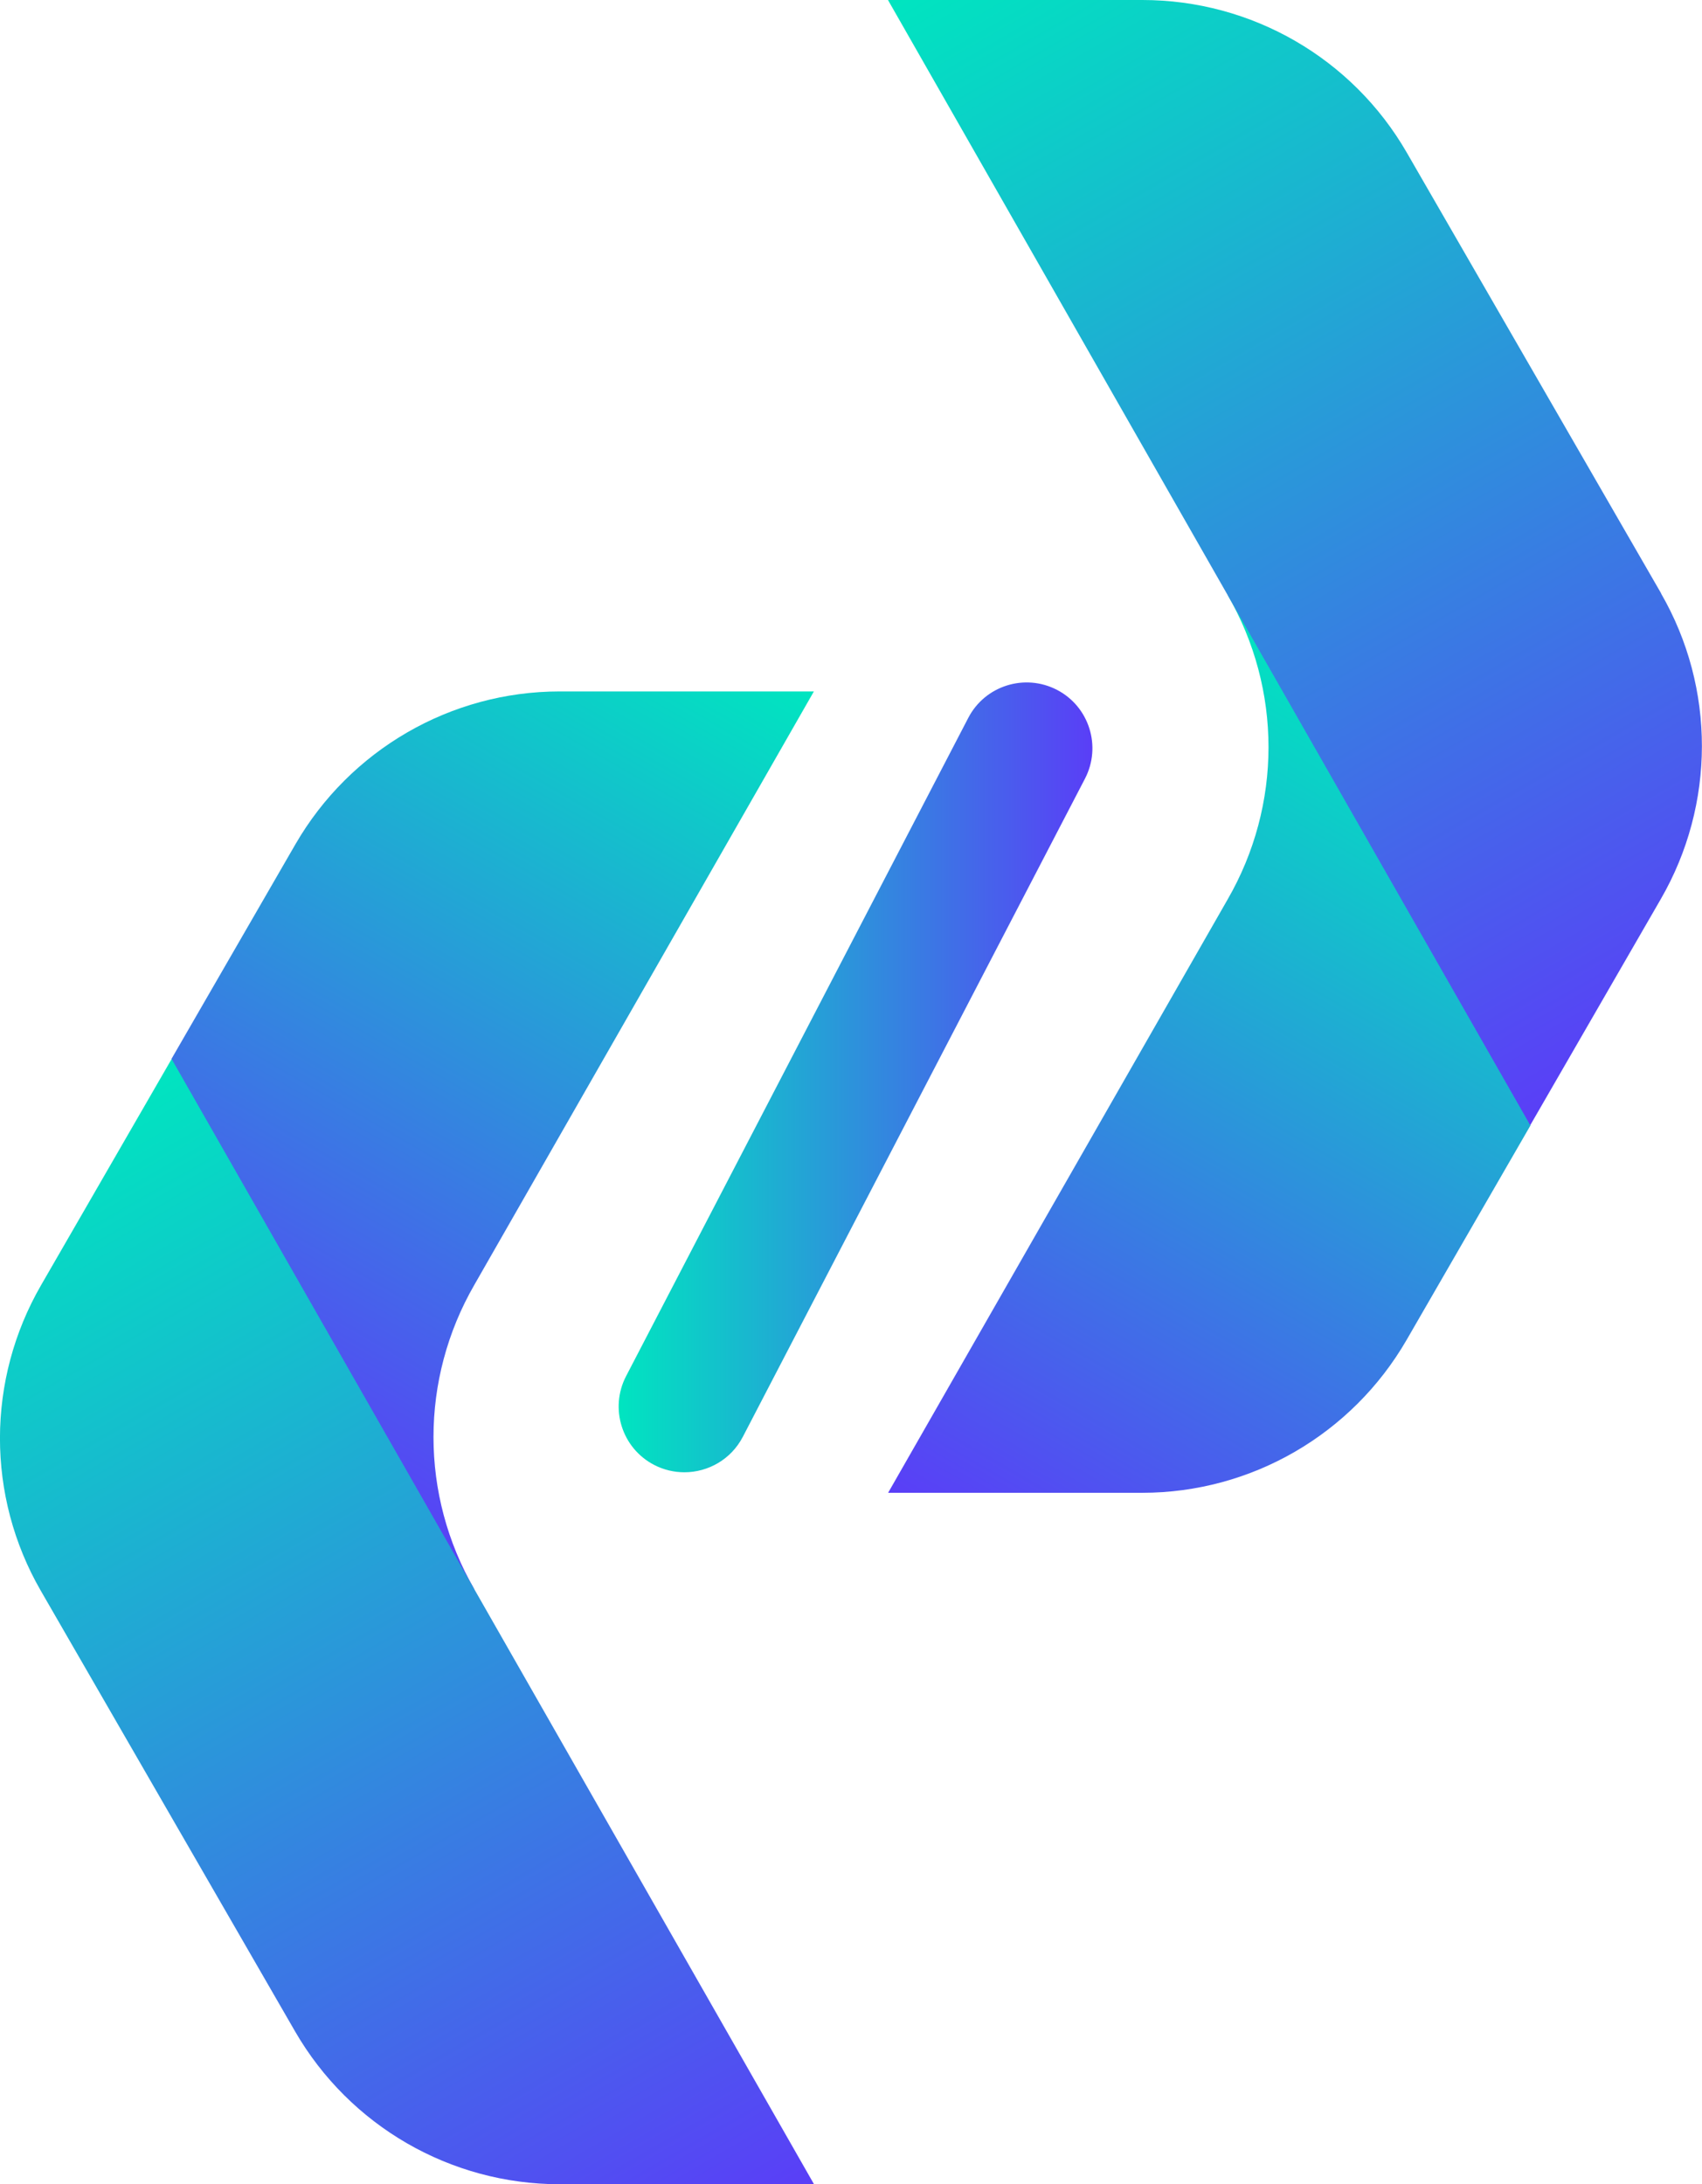
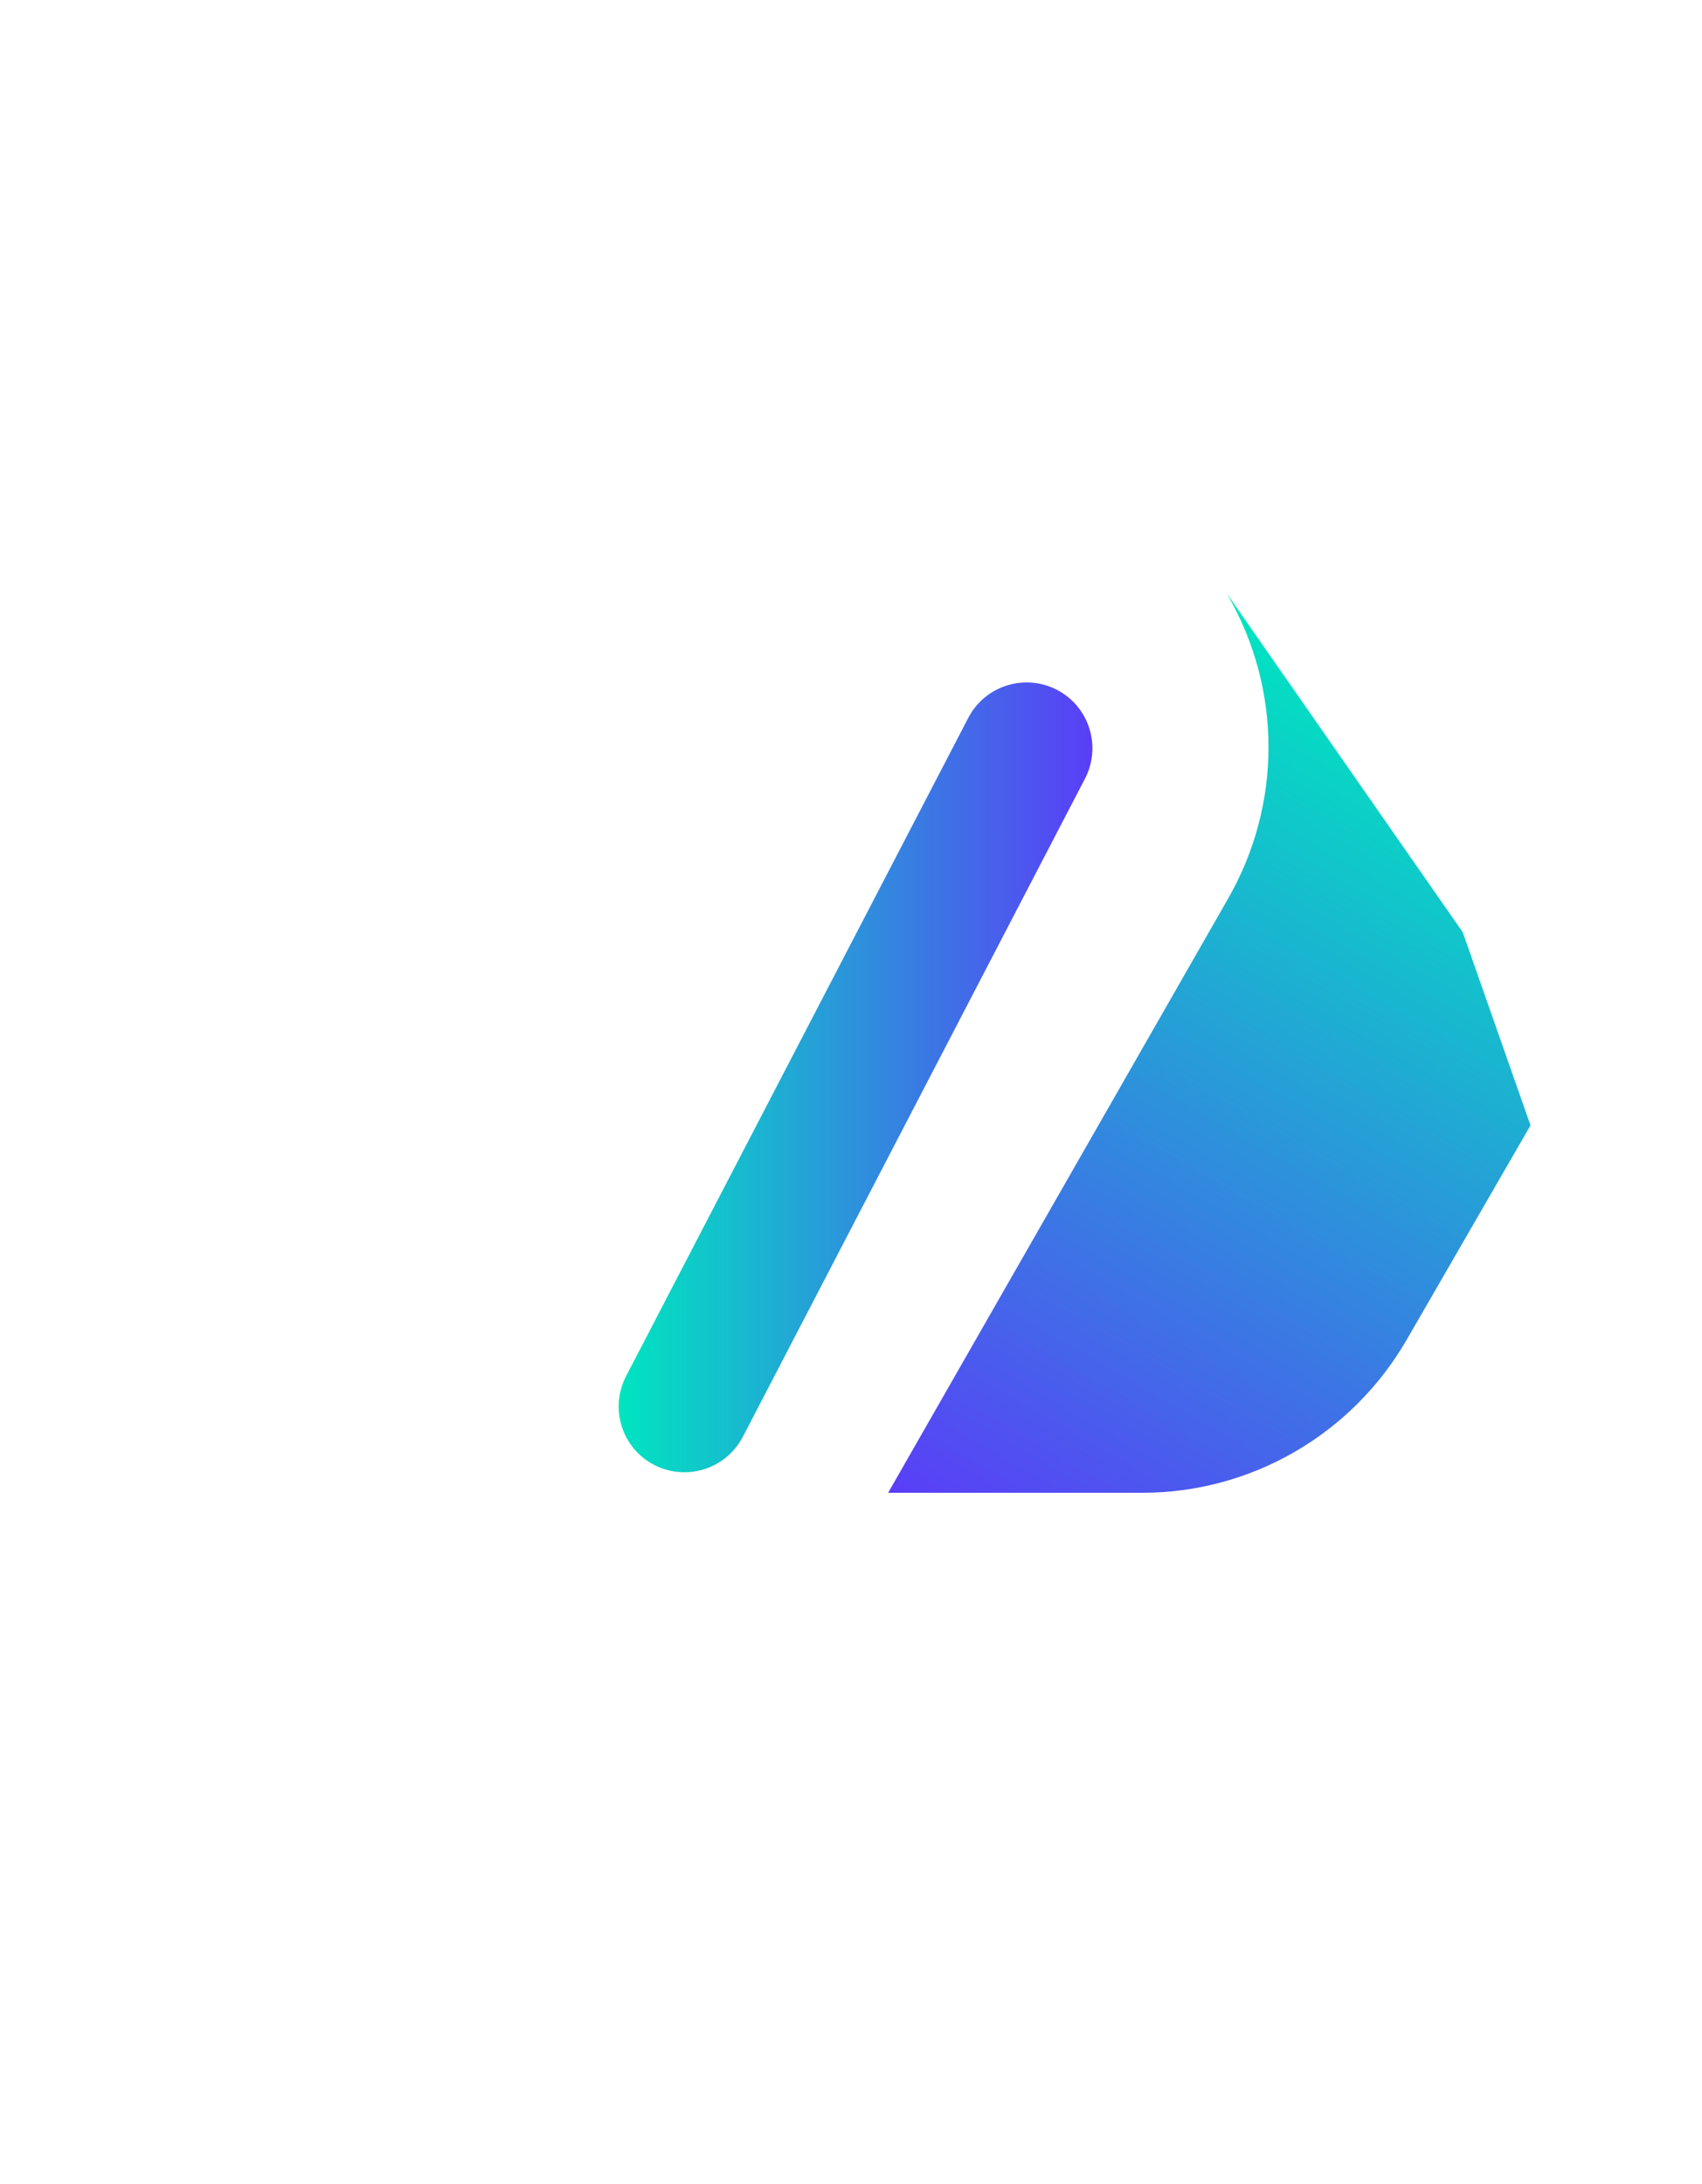
<svg xmlns="http://www.w3.org/2000/svg" xmlns:xlink="http://www.w3.org/1999/xlink" id="Capa_2" viewBox="0 0 129.32 165.91">
  <defs>
    <style>.cls-1{fill:url(#Degradado_sin_nombre_6);}.cls-2{fill:url(#Degradado_sin_nombre_24);}.cls-3{fill:url(#Degradado_sin_nombre_23-3);}.cls-4{fill:url(#Degradado_sin_nombre_23);}.cls-5{fill:url(#Degradado_sin_nombre_23-2);}</style>
    <linearGradient id="Degradado_sin_nombre_6" x1="74.64" y1="117.52" x2="110.62" y2="55.19" gradientUnits="userSpaceOnUse">
      <stop offset="0" stop-color="#5a3ef7" />
      <stop offset="1" stop-color="#00e5c0" />
    </linearGradient>
    <linearGradient id="Degradado_sin_nombre_24" x1="128.76" y1="78.27" x2="79.55" y2="-6.96" gradientUnits="userSpaceOnUse">
      <stop offset="0" stop-color="#5a3ef7" />
      <stop offset="1" stop-color="#00e5c0" />
    </linearGradient>
    <linearGradient id="Degradado_sin_nombre_23" x1="3695.32" y1="-11871.39" x2="3731.3" y2="-11933.72" gradientTransform="translate(3750 -11823.01) rotate(-180)" gradientUnits="userSpaceOnUse">
      <stop offset="0" stop-color="#00e5c0" />
      <stop offset="1" stop-color="#5a3ef7" />
    </linearGradient>
    <linearGradient id="Degradado_sin_nombre_23-2" x1="3749.43" y1="-11910.64" x2="3700.23" y2="-11995.88" xlink:href="#Degradado_sin_nombre_23" />
    <linearGradient id="Degradado_sin_nombre_23-3" x1="47" y1="81.83" x2="83" y2="81.83" gradientTransform="matrix(1,0,0,1,0,0)" xlink:href="#Degradado_sin_nombre_23" />
  </defs>
  <g id="Capa_1-2">
    <path class="cls-1" d="M93.27,45.18c4.15,7.18,4.15,15.97,0,23.15l-25.79,45.06h19.31c8.29,0,15.94-4.44,20.09-11.62l9.41-16.29-5.15-14.67-17.85-25.62Z" />
-     <path class="cls-2" d="M126.22,45.08l-19.32-33.47C102.76,4.42,95.1,0,86.8,0h-19.33s48.8,85.47,48.8,85.47l9.92-17.18c4.15-7.18,4.17-16.02.02-23.21Z" />
-     <path class="cls-4" d="M36.05,120.73c-4.15-7.18-4.15-15.97,0-23.15l25.79-45.06h-19.31c-8.29,0-15.94,4.44-20.09,11.62l-9.41,16.29,5.15,14.67,17.85,25.62Z" />
-     <path class="cls-5" d="M3.1,120.83l19.32,33.47c4.15,7.18,11.81,11.61,20.1,11.61h19.33S13.04,80.44,13.04,80.44l-9.92,17.18c-4.15,7.18-4.17,16.02-.02,23.21Z" />
    <path class="cls-3" d="M52,111.83c-.78,0-1.57-.18-2.3-.56-2.45-1.27-3.4-4.29-2.13-6.74l26-50c1.27-2.45,4.29-3.4,6.74-2.13,2.45,1.27,3.4,4.29,2.13,6.74l-26,50c-.89,1.71-2.63,2.69-4.44,2.69Z" />
  </g>
</svg>